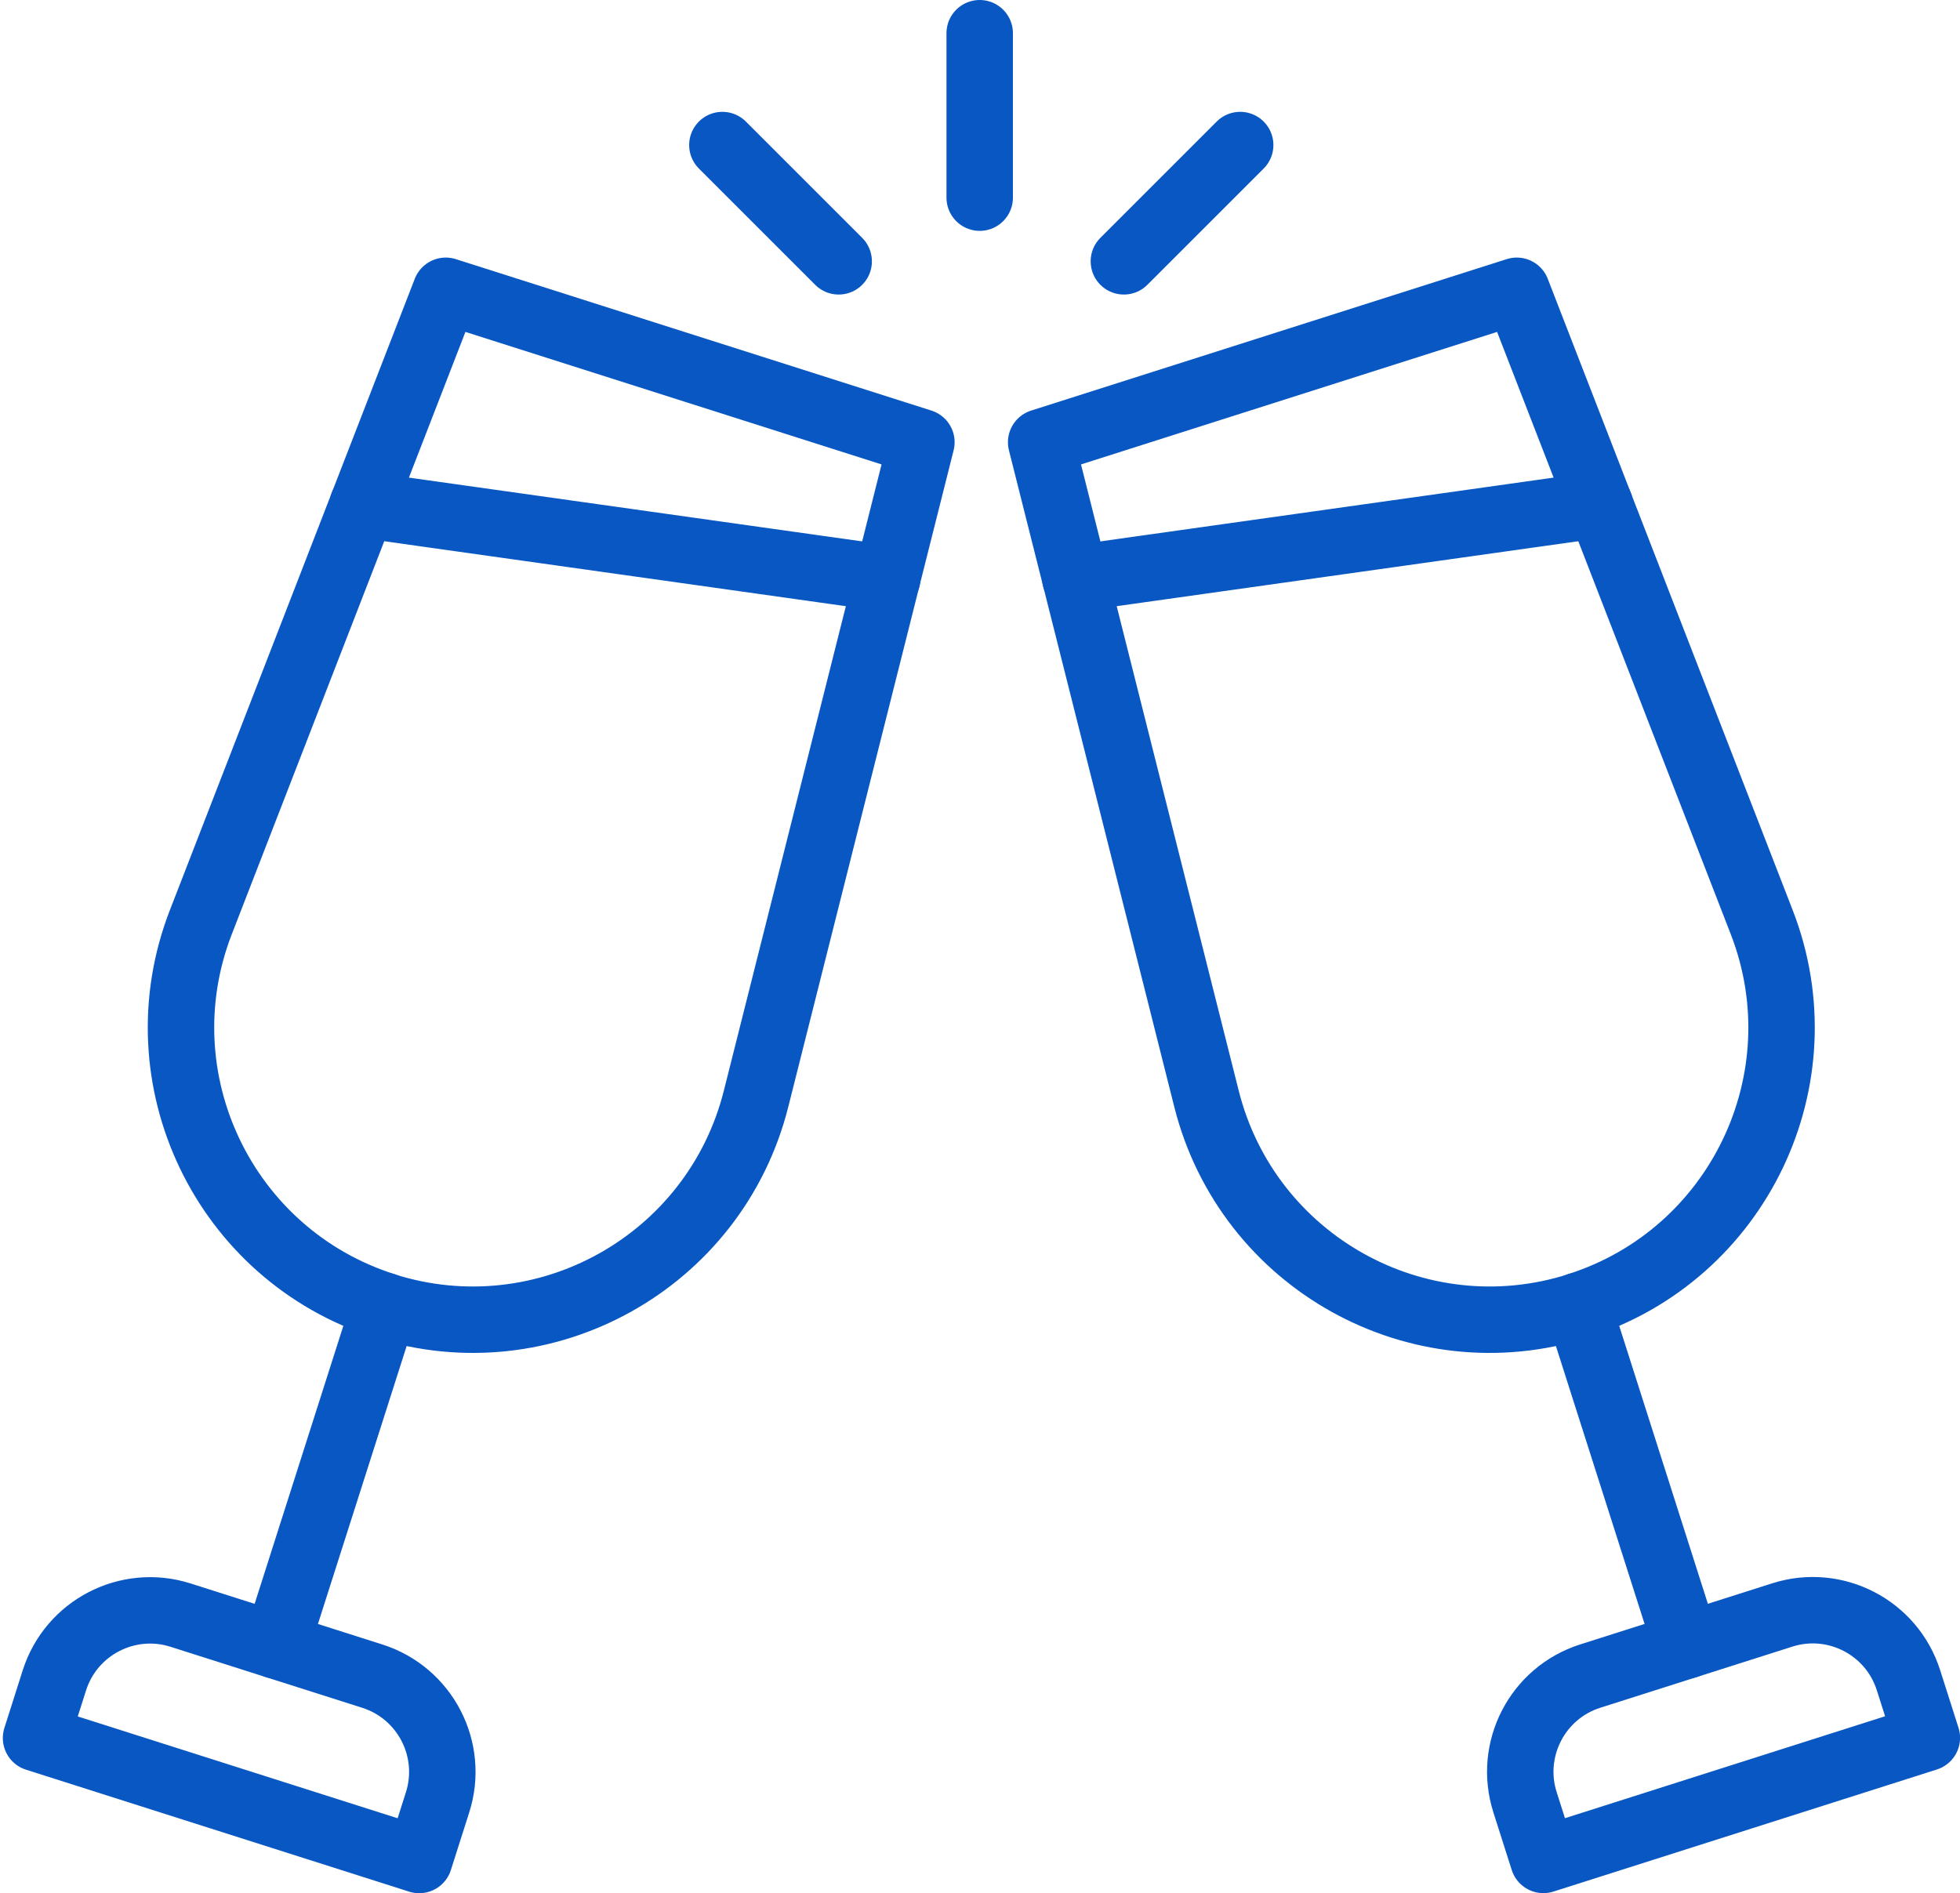
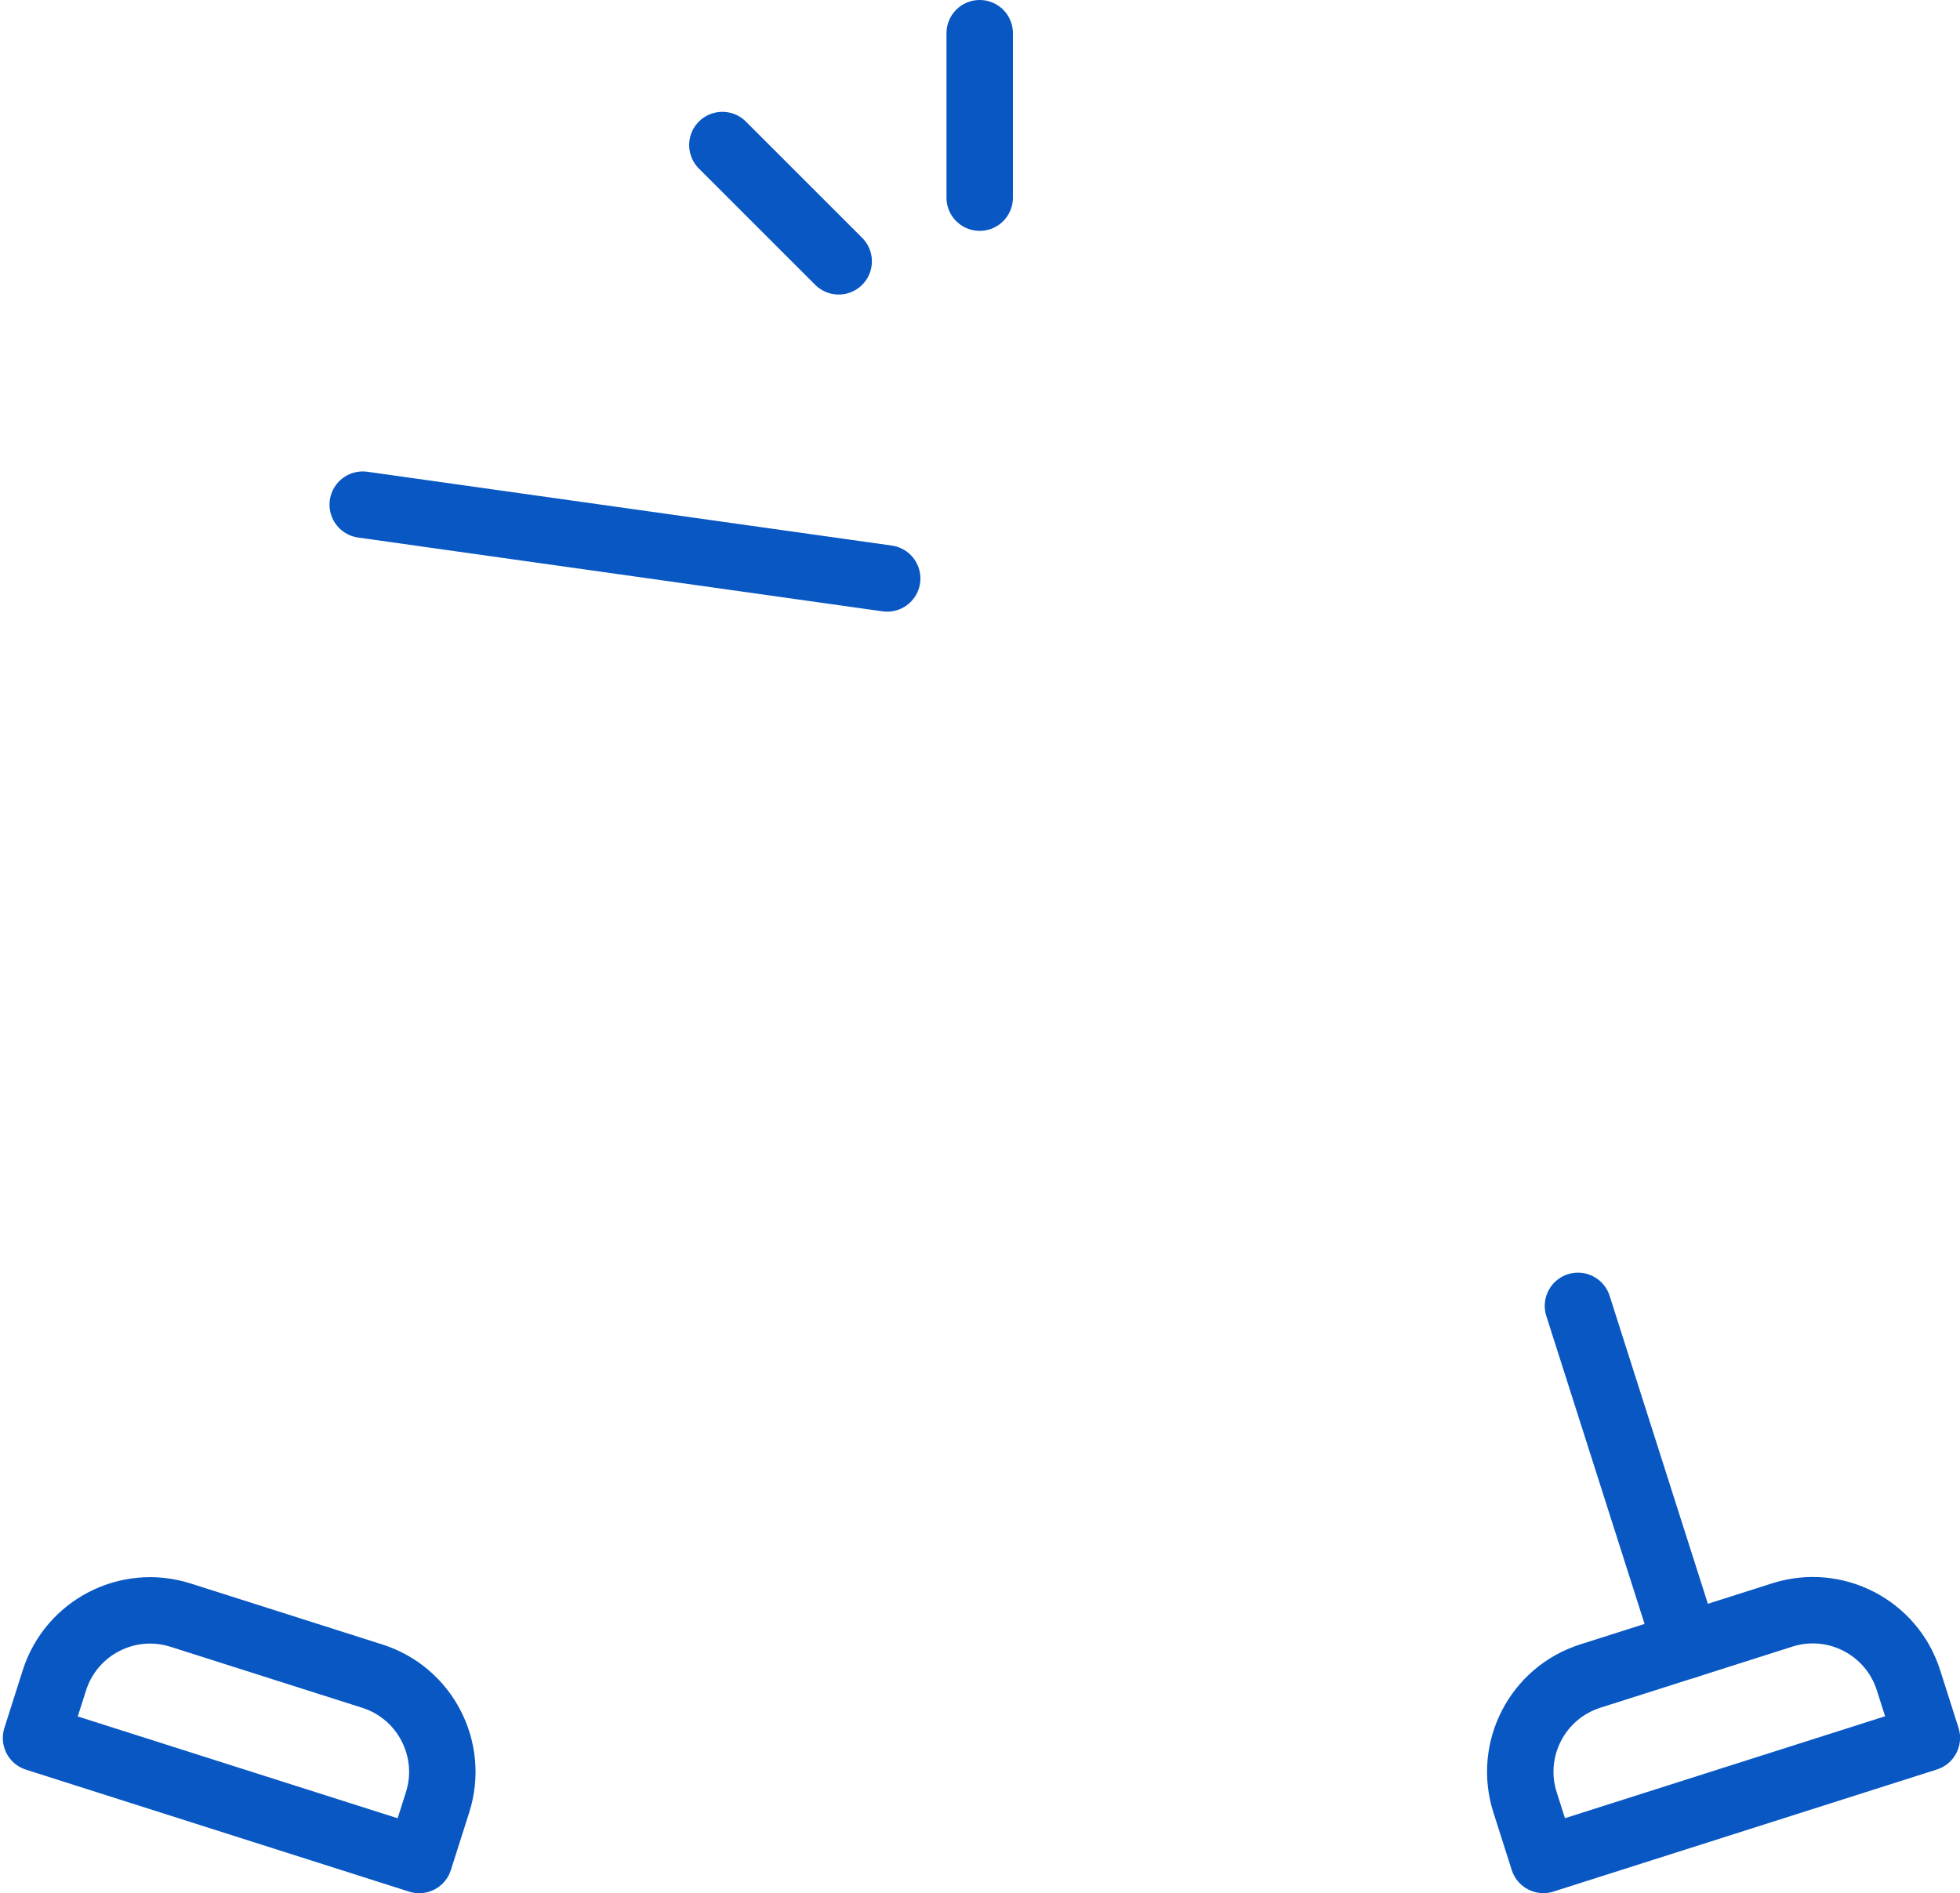
<svg xmlns="http://www.w3.org/2000/svg" width="59" height="57" viewBox="0 0 59 57" fill="none">
-   <path d="M11.577 39.317C6.751 37.782 4.213 32.488 6.045 27.766L13.418 8.755L27.736 13.315L22.757 33.089C21.517 38.001 16.394 40.853 11.568 39.317H11.577Z" stroke="#0857C3" stroke-width="2" stroke-linecap="round" stroke-linejoin="round" />
-   <path d="M11.577 39.317L8.314 49.543" stroke="#0857C3" stroke-width="2" stroke-linecap="round" stroke-linejoin="round" />
  <path d="M5.427 48.625L11.208 50.465C12.798 50.972 13.678 52.673 13.172 54.264L12.619 56L1.085 52.328L1.637 50.592C2.144 49.001 3.845 48.121 5.436 48.628L5.427 48.625Z" stroke="#0857C3" stroke-width="2" stroke-linecap="round" stroke-linejoin="round" />
  <path d="M26.706 17.416L10.919 15.194" stroke="#0857C3" stroke-width="2" stroke-linecap="round" stroke-linejoin="round" />
-   <path d="M47.499 39.317C52.326 37.782 54.864 32.488 53.032 27.766L45.658 8.755L31.341 13.315L36.32 33.089C37.56 38.001 42.682 40.853 47.509 39.317H47.499Z" stroke="#0857C3" stroke-width="2" stroke-linecap="round" stroke-linejoin="round" />
  <path d="M47.5 39.317L50.762 49.543" stroke="#0857C3" stroke-width="2" stroke-linecap="round" stroke-linejoin="round" />
  <path d="M57.993 52.325L46.459 55.998L45.906 54.261C45.4 52.671 46.279 50.969 47.87 50.463L53.651 48.623C55.241 48.116 56.943 48.996 57.449 50.587L58.002 52.322L57.993 52.325Z" stroke="#0857C3" stroke-width="2" stroke-linecap="round" stroke-linejoin="round" />
-   <path d="M32.371 17.416L48.158 15.194" stroke="#0857C3" stroke-width="2" stroke-linecap="round" stroke-linejoin="round" />
  <path d="M29.491 1V5.951" stroke="#0857C3" stroke-width="2" stroke-linecap="round" stroke-linejoin="round" />
-   <path d="M37.332 4.367L33.831 7.868" stroke="#0857C3" stroke-width="2" stroke-linecap="round" stroke-linejoin="round" />
  <path d="M21.745 4.367L25.246 7.868" stroke="#0857C3" stroke-width="2" stroke-linecap="round" stroke-linejoin="round" />
</svg>